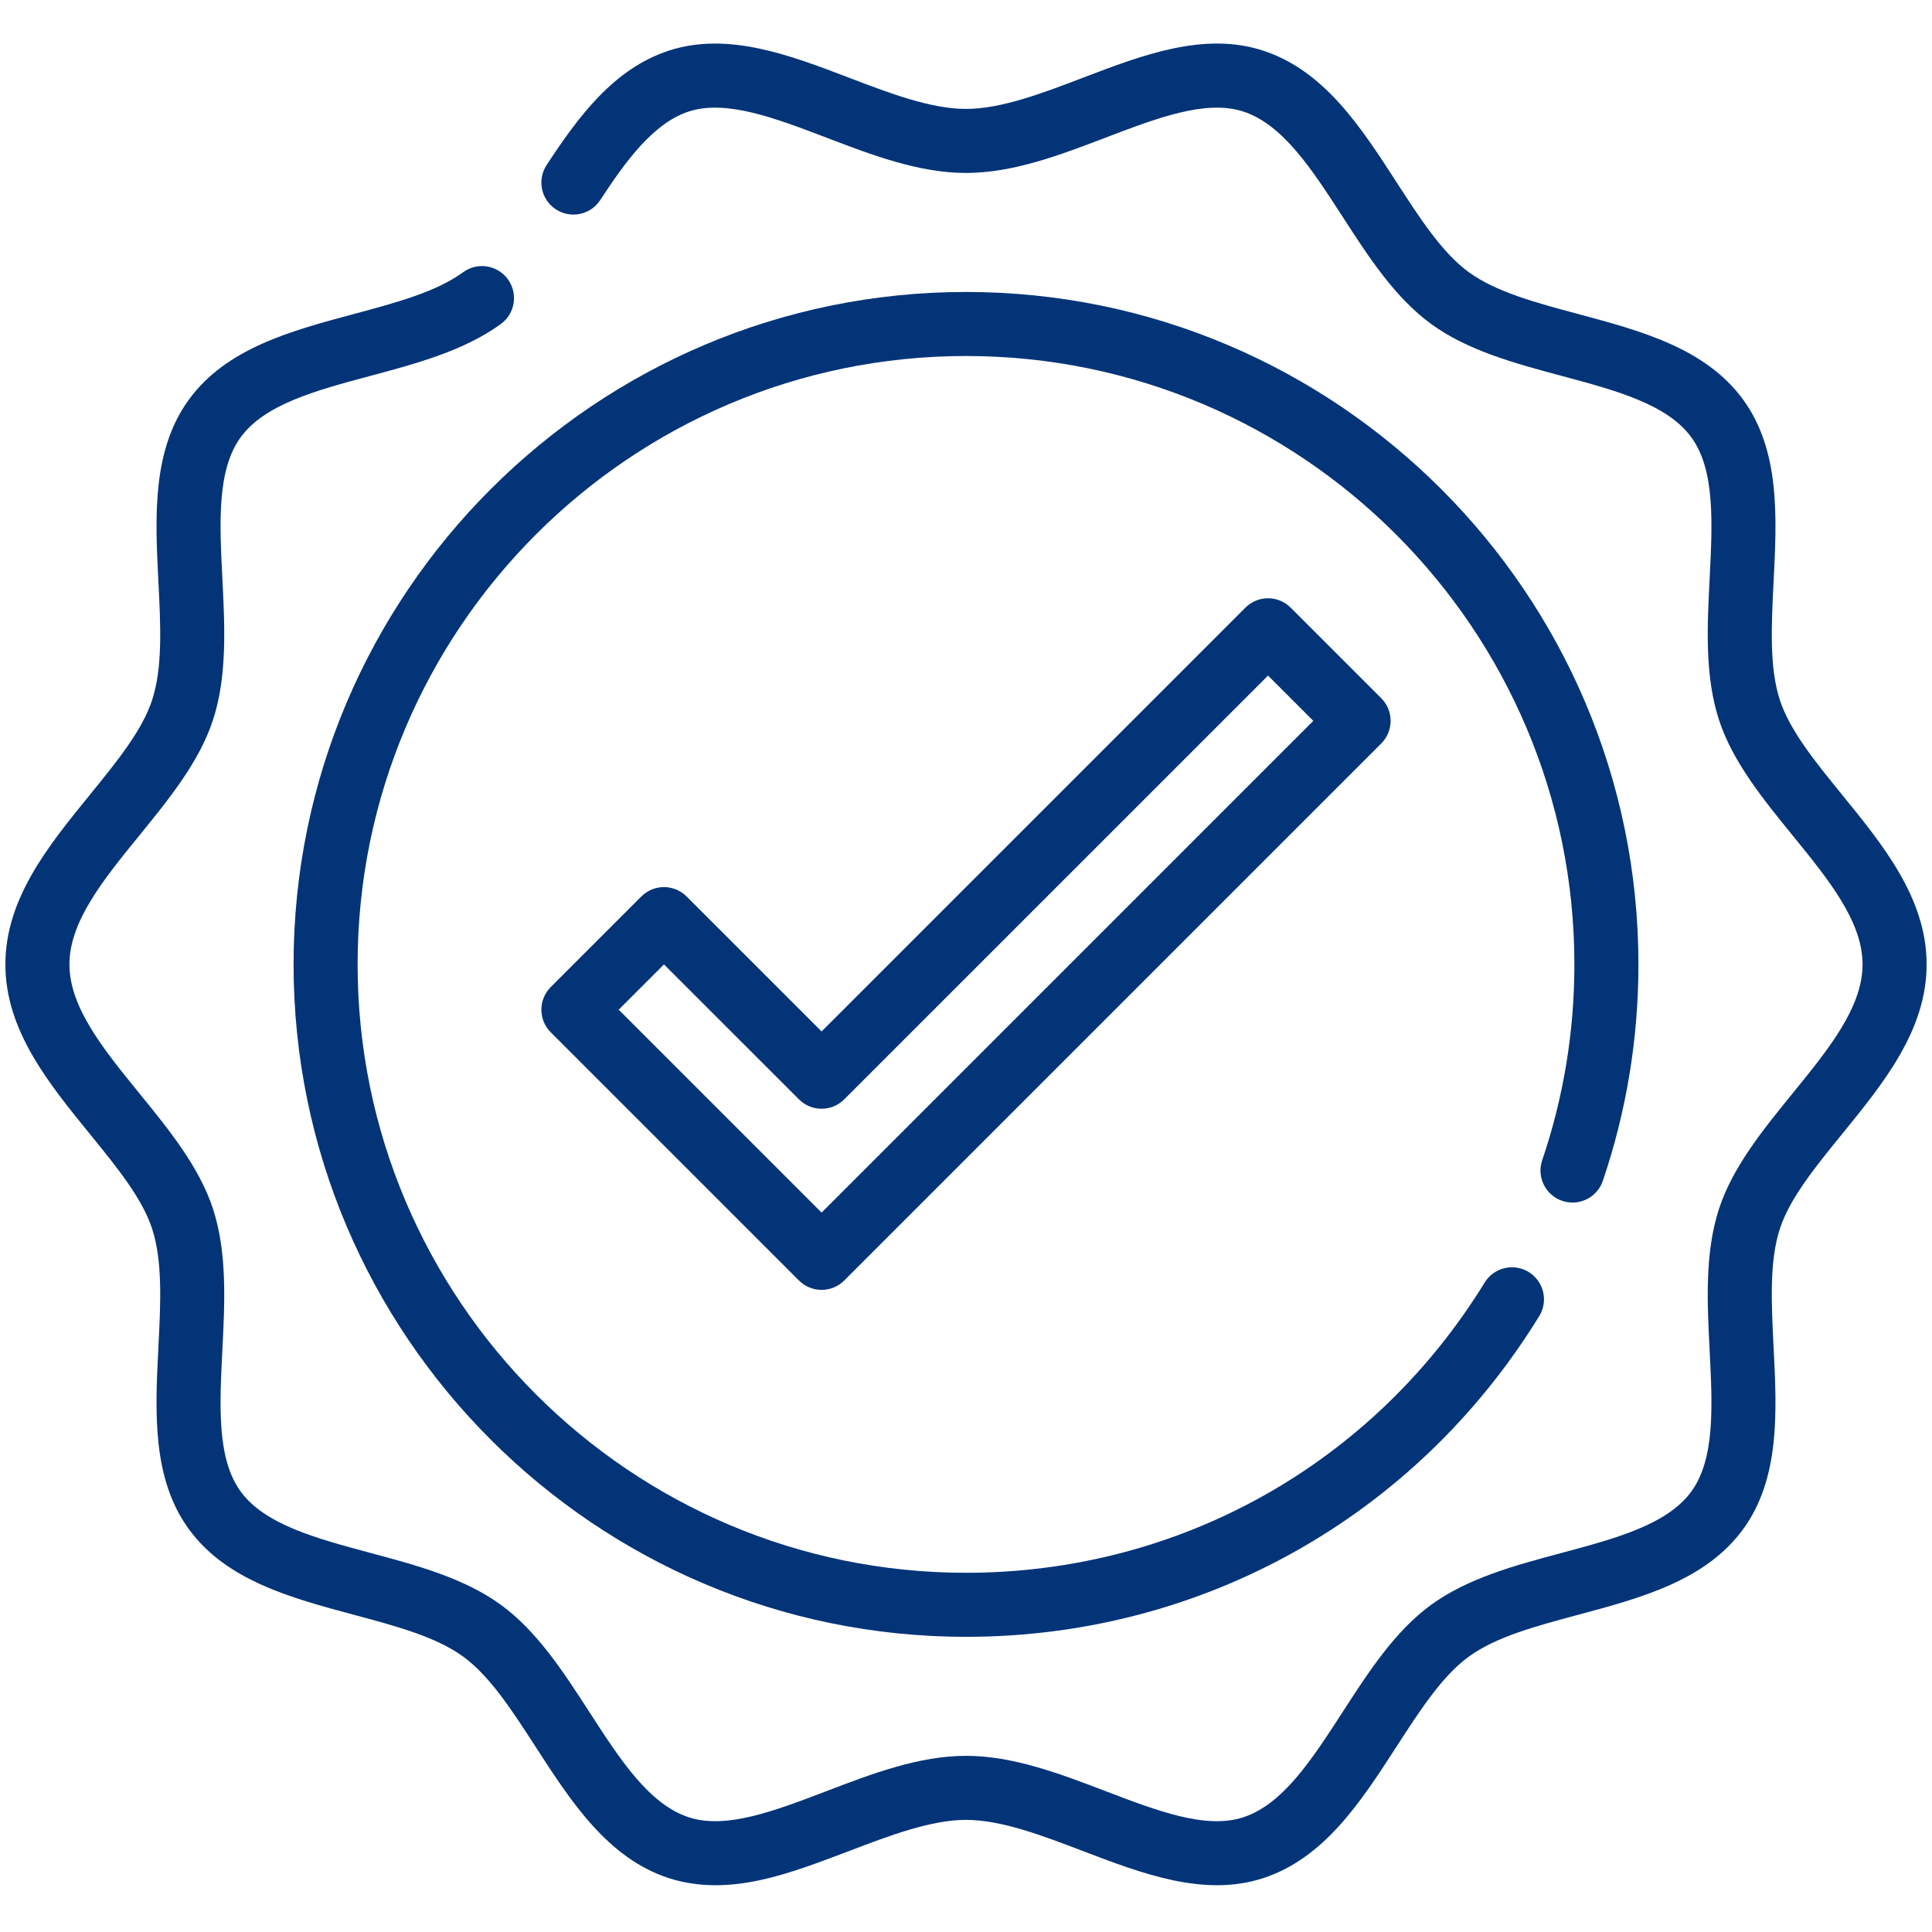
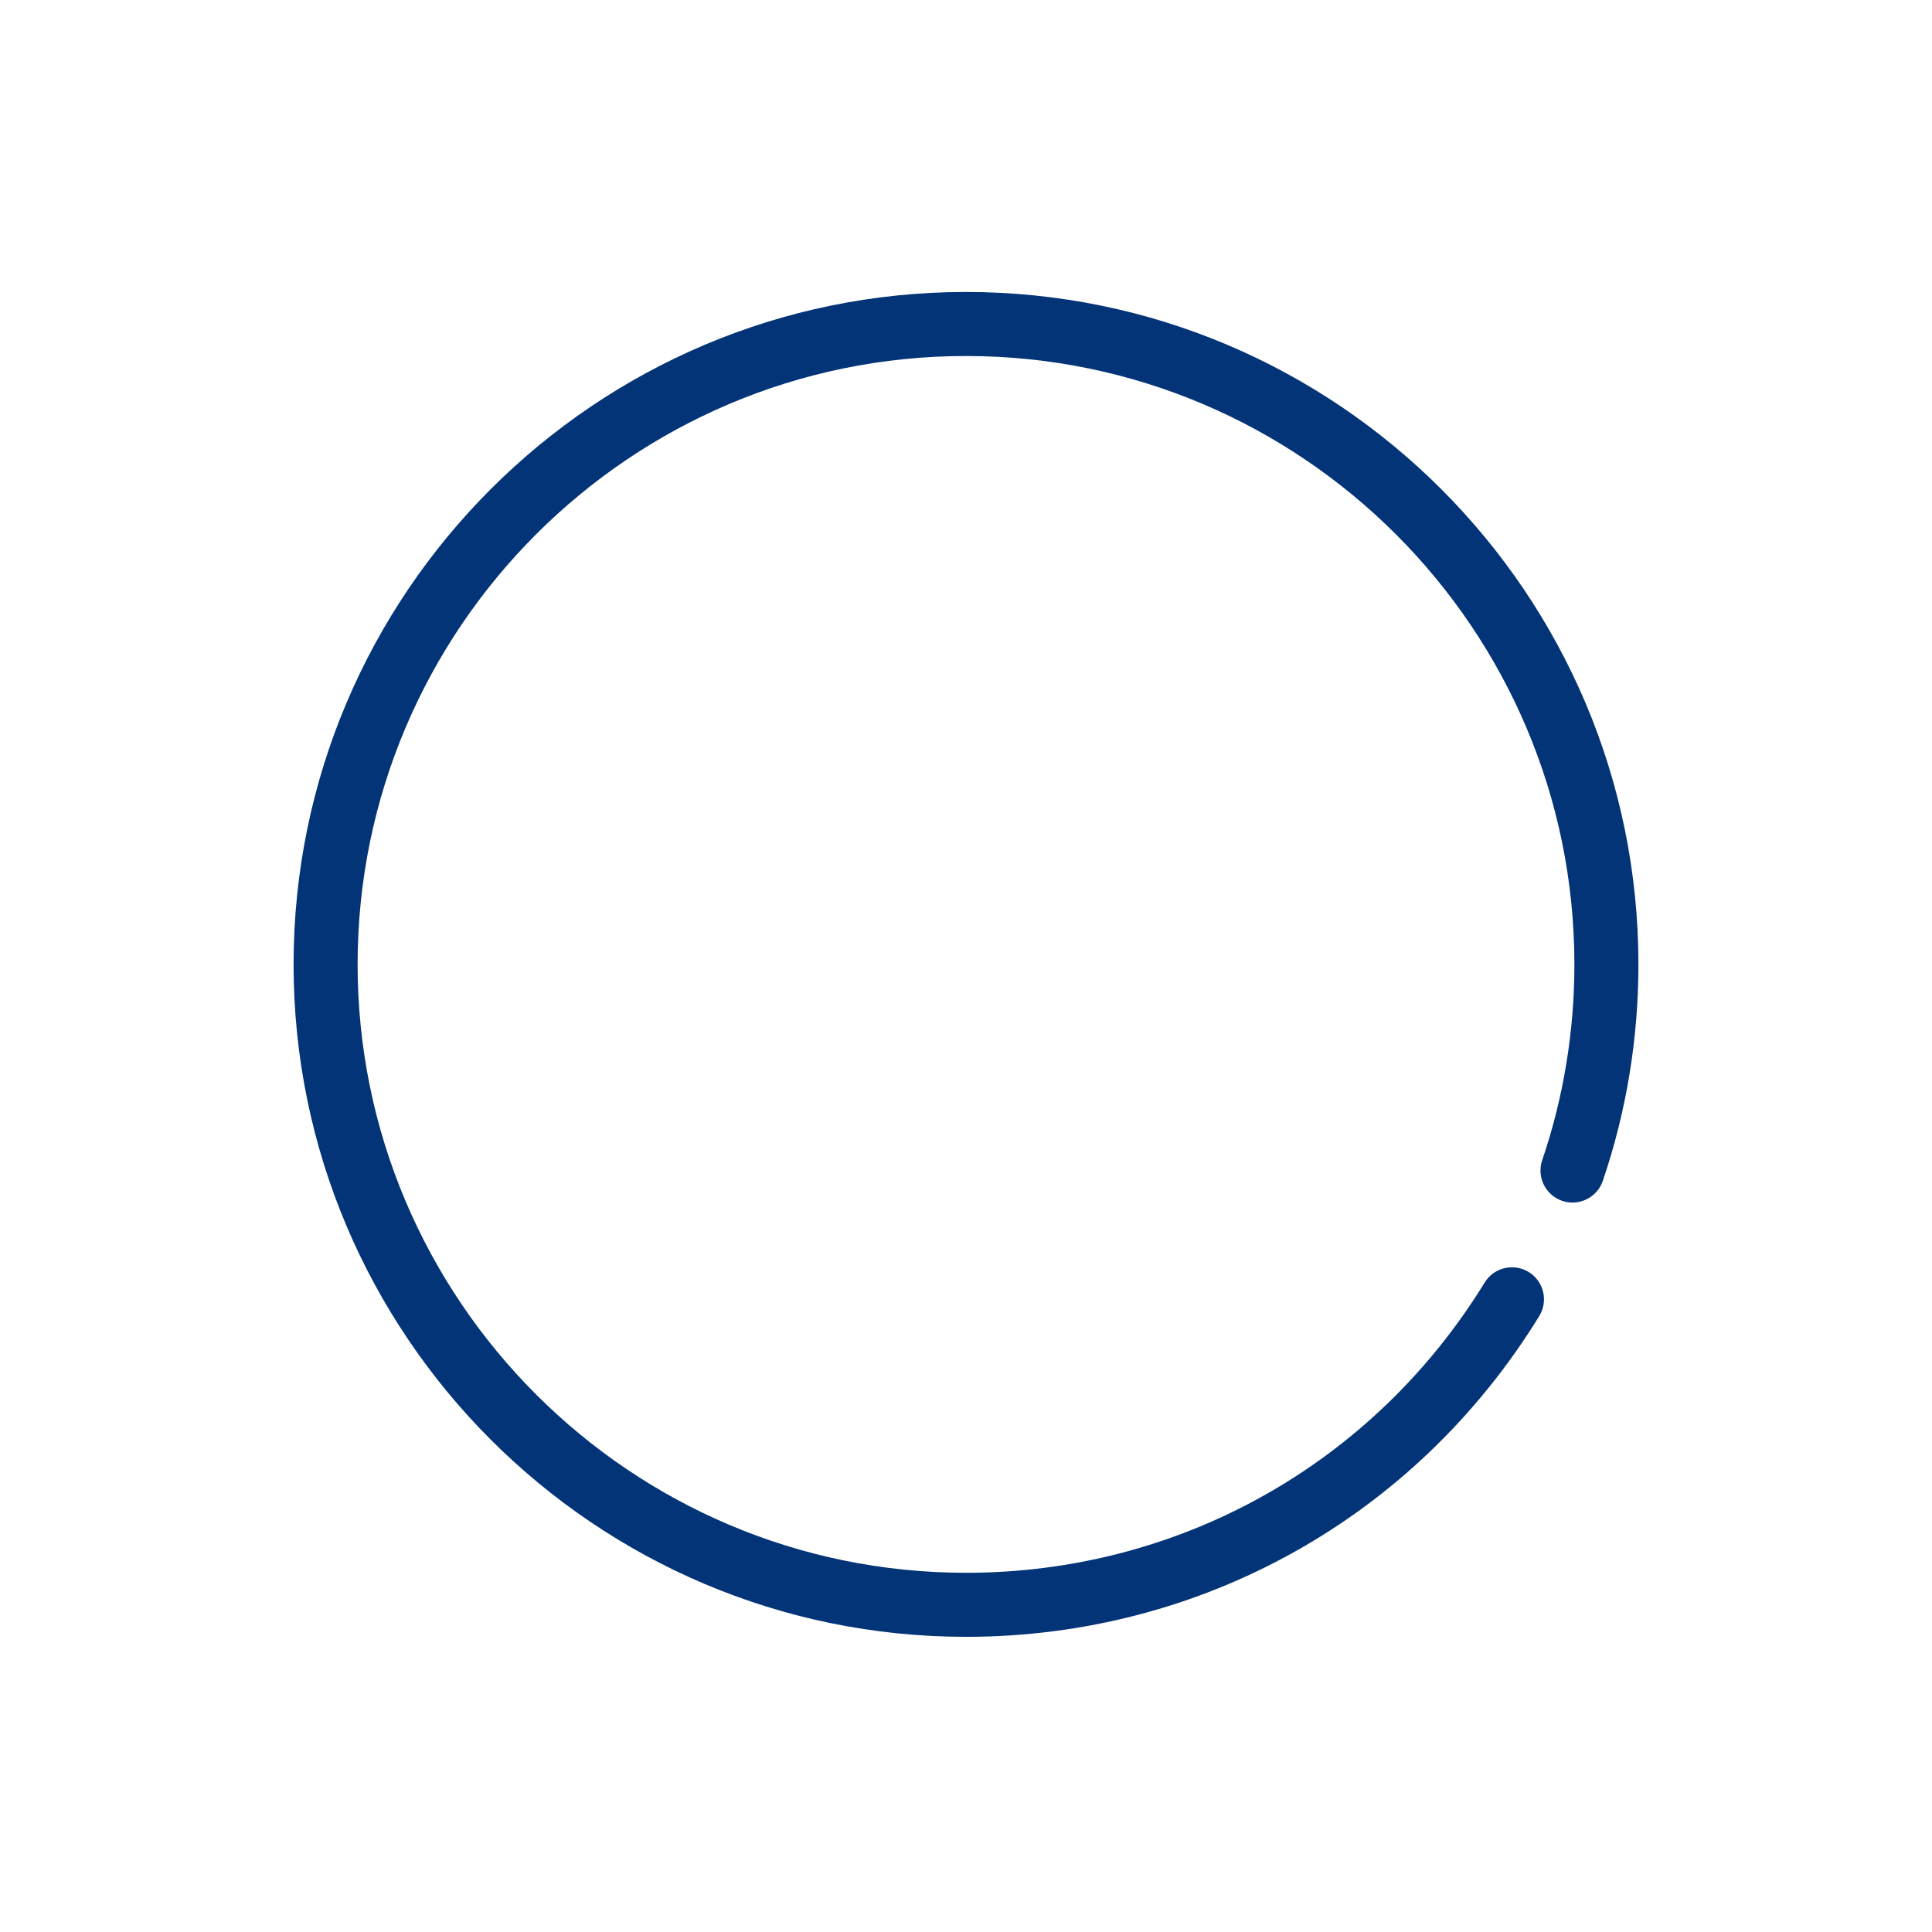
<svg xmlns="http://www.w3.org/2000/svg" version="1.2" preserveAspectRatio="xMidYMid meet" height="1080" viewBox="0 0 810 810" zoomAndPan="magnify" width="1080">
  <g id="2b9af94a03">
-     <path d="M 772.312 333.211 C 761.023 319.34 750.359 306.238 746.207 293.457 C 741.77 279.797 742.656 262.352 743.586 243.887 C 744.957 216.867 746.371 188.922 730.832 167.574 C 715.125 145.992 687.961 138.711 661.688 131.664 C 643.957 126.914 627.215 122.422 615.824 114.129 C 604.652 106 595.344 91.602 585.48 76.352 C 570.605 53.352 555.227 29.562 529.488 21.199 C 504.812 13.188 478.934 23.082 453.906 32.637 C 437.145 39.043 419.809 45.664 405 45.664 C 390.191 45.664 372.855 39.043 356.094 32.637 C 331.059 23.074 305.191 13.203 280.512 21.199 C 257.242 28.766 242.395 49.047 229.18 69.176 C 225.109 75.375 226.84 83.695 233.035 87.766 C 239.258 91.828 247.562 90.117 251.625 83.91 C 262.219 67.773 273.82 51.609 288.805 46.738 C 304.484 41.676 324.891 49.465 346.508 57.719 C 365.551 64.992 385.238 72.512 405 72.512 C 424.762 72.512 444.449 64.992 463.492 57.719 C 485.109 49.465 505.547 41.672 521.188 46.738 C 537.863 52.152 550.043 70.992 562.938 90.934 C 573.695 107.57 584.816 124.777 600.023 135.84 C 615.449 147.07 635.422 152.418 654.734 157.598 C 677.5 163.707 699.008 169.469 709.121 183.371 C 719.078 197.043 717.957 219.141 716.777 242.531 C 715.754 262.613 714.707 283.383 720.672 301.75 C 726.367 319.297 739.137 334.988 751.484 350.164 C 766.609 368.742 780.891 386.281 780.891 404.328 C 780.891 422.375 766.609 439.914 751.484 458.492 C 739.137 473.668 726.367 489.359 720.672 506.902 C 714.707 525.273 715.754 546.043 716.77 566.133 C 717.957 589.52 719.07 611.617 709.121 625.293 C 699.008 639.195 677.5 644.965 654.727 651.066 C 635.414 656.238 615.449 661.594 600.023 672.816 C 584.816 683.879 573.695 701.086 562.938 717.723 C 550.043 737.664 537.863 756.504 521.195 761.918 C 505.559 767.023 485.121 759.203 463.492 750.938 C 444.449 743.664 424.762 736.145 405 736.145 C 385.238 736.145 365.551 743.664 346.508 750.938 C 324.898 759.199 304.457 767.023 288.812 761.918 C 272.137 756.504 259.957 737.664 247.062 717.723 C 236.305 701.086 225.184 683.879 209.977 672.816 C 194.551 661.586 174.578 656.238 155.266 651.059 C 132.5 644.949 110.992 639.188 100.879 625.285 C 90.922 611.609 92.043 589.516 93.223 566.125 C 94.246 546.043 95.293 525.273 89.328 506.906 C 83.633 489.359 70.863 473.668 58.516 458.492 C 43.391 439.914 29.109 422.375 29.109 404.328 C 29.109 386.281 43.391 368.742 58.516 350.164 C 70.863 334.988 83.633 319.297 89.328 301.754 C 95.293 283.383 94.246 262.613 93.23 242.523 C 92.043 219.137 90.93 197.039 100.879 183.363 C 110.992 169.461 132.5 163.691 155.273 157.59 C 174.586 152.418 194.551 147.062 209.977 135.84 C 215.973 131.477 217.289 123.086 212.93 117.086 C 208.566 111.09 200.176 109.758 194.176 114.129 C 182.785 122.422 166.043 126.906 148.316 131.66 C 122.047 138.703 94.875 145.988 79.168 167.566 C 63.633 188.918 65.051 216.859 66.414 243.879 C 67.344 262.352 68.227 279.797 63.789 293.457 C 59.641 306.238 48.977 319.344 37.688 333.211 C 20.273 354.609 2.258 376.738 2.258 404.328 C 2.258 431.918 20.273 454.047 37.688 475.445 C 48.977 489.312 59.641 502.418 63.789 515.199 C 68.23 528.859 67.344 546.305 66.414 564.77 C 65.043 591.789 63.625 619.734 79.168 641.082 C 94.875 662.66 122.039 669.945 148.312 676.992 C 166.043 681.742 182.785 686.234 194.176 694.527 C 205.348 702.652 214.656 717.055 224.52 732.301 C 239.395 755.305 254.77 779.094 280.512 787.457 C 306.094 795.52 331.164 785.395 356.094 776.016 C 372.855 769.613 390.191 762.992 405 762.992 C 419.809 762.992 437.145 769.613 453.906 776.016 C 478.934 785.574 504.828 795.445 529.484 787.457 C 555.227 779.094 570.605 755.305 585.48 732.301 C 595.344 717.055 604.652 702.652 615.824 694.527 C 627.215 686.234 643.957 681.75 661.68 676.996 C 687.953 669.949 715.125 662.668 730.832 641.09 C 746.367 619.738 744.949 591.797 743.586 564.773 C 742.656 546.305 741.77 528.859 746.207 515.199 C 750.359 502.418 761.023 489.312 772.312 475.441 C 789.727 454.047 807.742 431.918 807.742 404.328 C 807.742 376.738 789.727 354.609 772.312 333.211 Z M 772.312 333.211" style="stroke:none;fill-rule:nonzero;fill:#033478;fill-opacity:1;" />
    <path d="M 654.965 503.465 C 661.996 505.844 669.605 502.09 671.992 495.074 C 681.898 465.926 686.918 435.398 686.918 404.328 C 686.918 248.875 560.453 122.41 405 122.41 C 249.547 122.41 123.082 248.875 123.082 404.328 C 123.082 559.781 249.547 686.246 405 686.246 C 503.719 686.246 593.562 635.977 645.332 551.777 C 649.215 545.457 647.242 537.191 640.93 533.305 C 634.59 529.43 626.336 531.383 622.457 537.711 C 575.613 613.906 494.32 659.398 405 659.398 C 264.355 659.398 149.93 544.973 149.93 404.328 C 149.93 263.684 264.355 149.258 405 149.258 C 545.645 149.258 660.07 263.684 660.07 404.328 C 660.07 432.449 655.527 460.078 646.574 486.438 C 644.188 493.457 647.941 501.078 654.965 503.465 Z M 654.965 503.465" style="stroke:none;fill-rule:nonzero;fill:#033478;fill-opacity:1;" />
-     <path d="M 522.137 254.762 L 344.457 432.438 L 287.863 375.852 C 282.617 370.609 274.121 370.609 268.879 375.852 L 230.91 413.82 C 225.668 419.062 225.668 427.559 230.91 432.801 L 334.965 536.855 C 337.484 539.375 340.898 540.789 344.457 540.789 C 348.016 540.789 351.434 539.375 353.949 536.855 L 579.09 311.711 C 584.332 306.469 584.332 297.973 579.09 292.727 L 541.121 254.762 C 535.879 249.516 527.383 249.516 522.137 254.762 Z M 344.457 508.383 L 259.387 423.312 L 278.371 404.328 L 334.965 460.91 C 340.211 466.156 348.707 466.156 353.949 460.91 L 531.629 283.238 L 550.613 302.219 Z M 344.457 508.383" style="stroke:none;fill-rule:nonzero;fill:#033478;fill-opacity:1;" />
  </g>
</svg>